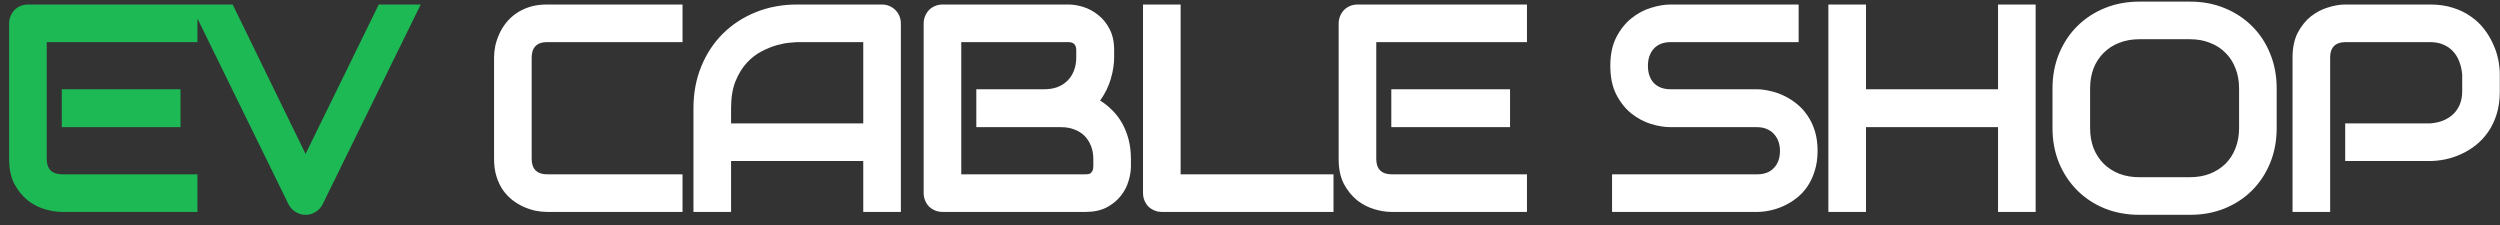
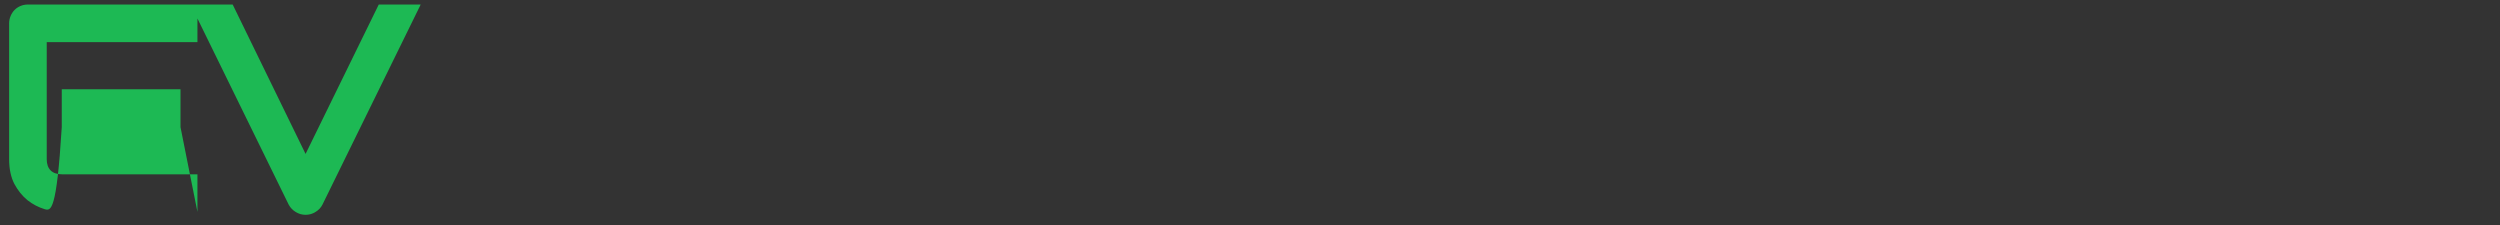
<svg xmlns="http://www.w3.org/2000/svg" fill="none" viewBox="0 0 211 19" height="19" width="211">
  <rect x="0" y="0" width="211" height="19" fill="#333333" stroke="none" />
-   <path fill="#1DB954" d="M15.235 10.732H5.213V7.534H15.235V10.732ZM16.664 17.886H5.213C4.774 17.886 4.294 17.808 3.773 17.654C3.252 17.499 2.768 17.247 2.32 16.897C1.881 16.539 1.511 16.079 1.209 15.518C0.917 14.948 0.77 14.252 0.77 13.43V1.98C0.77 1.76 0.811 1.553 0.892 1.357C0.973 1.162 1.083 0.991 1.222 0.845C1.368 0.698 1.539 0.584 1.734 0.503C1.93 0.422 2.141 0.381 2.369 0.381H16.664V3.555H3.944V13.43C3.944 13.845 4.054 14.163 4.273 14.382C4.493 14.602 4.815 14.712 5.238 14.712H16.664V17.886ZM35.507 0.381L27.218 17.263C27.088 17.524 26.893 17.731 26.632 17.886C26.38 18.049 26.099 18.13 25.79 18.13C25.489 18.13 25.208 18.049 24.948 17.886C24.695 17.731 24.5 17.524 24.362 17.263L16.085 0.381H19.638L25.79 12.991L31.967 0.381H35.507Z" />
-   <path fill="white" d="M57.605 17.886H46.155C45.862 17.886 45.544 17.853 45.203 17.788C44.869 17.715 44.535 17.605 44.202 17.459C43.876 17.312 43.563 17.125 43.262 16.897C42.961 16.661 42.692 16.38 42.456 16.055C42.228 15.721 42.045 15.338 41.907 14.907C41.768 14.468 41.699 13.975 41.699 13.43V4.836C41.699 4.543 41.732 4.23 41.797 3.896C41.87 3.555 41.98 3.221 42.127 2.896C42.273 2.562 42.464 2.244 42.7 1.943C42.936 1.642 43.217 1.378 43.542 1.15C43.876 0.914 44.259 0.727 44.69 0.588C45.121 0.45 45.609 0.381 46.155 0.381H57.605V3.555H46.155C45.74 3.555 45.422 3.665 45.203 3.884C44.983 4.104 44.873 4.43 44.873 4.861V13.43C44.873 13.837 44.983 14.155 45.203 14.382C45.431 14.602 45.748 14.712 46.155 14.712H57.605V17.886ZM76.033 17.886H72.859V13.589H61.702V17.886H58.528V9.133C58.528 7.856 58.748 6.68 59.188 5.605C59.627 4.531 60.237 3.608 61.019 2.834C61.8 2.061 62.724 1.459 63.79 1.028C64.856 0.597 66.019 0.381 67.281 0.381H74.434C74.654 0.381 74.861 0.422 75.057 0.503C75.252 0.584 75.423 0.698 75.569 0.845C75.716 0.991 75.83 1.162 75.911 1.357C75.993 1.553 76.033 1.76 76.033 1.98V17.886ZM61.702 10.415H72.859V3.555H67.281C67.183 3.555 66.976 3.571 66.658 3.604C66.349 3.628 65.987 3.697 65.572 3.811C65.165 3.925 64.734 4.1 64.278 4.336C63.822 4.572 63.403 4.897 63.02 5.312C62.638 5.728 62.321 6.248 62.068 6.875C61.824 7.493 61.702 8.246 61.702 9.133V10.415ZM95.45 14.04C95.45 14.431 95.381 14.85 95.243 15.298C95.112 15.745 94.893 16.16 94.584 16.543C94.282 16.925 93.888 17.247 93.399 17.507C92.911 17.76 92.313 17.886 91.605 17.886H79.557C79.329 17.886 79.117 17.845 78.922 17.764C78.727 17.682 78.556 17.572 78.409 17.434C78.271 17.288 78.161 17.117 78.08 16.921C77.998 16.726 77.957 16.515 77.957 16.287V1.98C77.957 1.76 77.998 1.553 78.08 1.357C78.161 1.162 78.271 0.991 78.409 0.845C78.556 0.698 78.727 0.584 78.922 0.503C79.117 0.422 79.329 0.381 79.557 0.381H90.177C90.567 0.381 90.987 0.45 91.434 0.588C91.882 0.727 92.297 0.951 92.679 1.26C93.07 1.561 93.391 1.956 93.644 2.444C93.904 2.932 94.034 3.53 94.034 4.238V4.836C94.034 5.398 93.941 6.004 93.753 6.655C93.566 7.298 93.265 7.909 92.85 8.486C93.208 8.706 93.542 8.971 93.851 9.28C94.168 9.589 94.445 9.947 94.681 10.354C94.917 10.761 95.104 11.221 95.243 11.733C95.381 12.246 95.45 12.812 95.45 13.43V14.04ZM92.276 13.43C92.276 13.015 92.211 12.645 92.081 12.319C91.951 11.986 91.768 11.701 91.532 11.465C91.296 11.229 91.011 11.05 90.677 10.928C90.344 10.797 89.969 10.732 89.554 10.732H82.401V7.534H88.126C88.541 7.534 88.915 7.473 89.249 7.351C89.583 7.221 89.868 7.038 90.103 6.802C90.34 6.566 90.519 6.285 90.641 5.959C90.771 5.626 90.836 5.251 90.836 4.836V4.238C90.836 3.783 90.616 3.555 90.177 3.555H81.131V14.712H91.605C91.662 14.712 91.731 14.708 91.812 14.7C91.894 14.692 91.967 14.667 92.032 14.627C92.097 14.586 92.154 14.517 92.203 14.419C92.252 14.321 92.276 14.187 92.276 14.016V13.43ZM112.548 17.886H98.07C97.842 17.886 97.631 17.845 97.436 17.764C97.24 17.682 97.069 17.572 96.923 17.434C96.784 17.288 96.675 17.117 96.593 16.921C96.512 16.726 96.471 16.515 96.471 16.287V0.381H99.645V14.712H112.548V17.886ZM127.448 10.732H117.426V7.534H127.448V10.732ZM128.876 17.886H117.426C116.987 17.886 116.507 17.808 115.986 17.654C115.465 17.499 114.981 17.247 114.533 16.897C114.094 16.539 113.723 16.079 113.422 15.518C113.129 14.948 112.983 14.252 112.983 13.43V1.98C112.983 1.76 113.024 1.553 113.105 1.357C113.186 1.162 113.296 0.991 113.435 0.845C113.581 0.698 113.752 0.584 113.947 0.503C114.143 0.422 114.354 0.381 114.582 0.381H128.876V3.555H116.157V13.43C116.157 13.845 116.267 14.163 116.486 14.382C116.706 14.602 117.028 14.712 117.451 14.712H128.876V17.886ZM153.404 12.734C153.404 13.361 153.322 13.927 153.16 14.431C153.005 14.928 152.798 15.367 152.537 15.749C152.277 16.132 151.972 16.457 151.622 16.726C151.272 16.995 150.91 17.214 150.535 17.385C150.161 17.556 149.778 17.682 149.388 17.764C149.005 17.845 148.643 17.886 148.301 17.886H136.058V14.712H148.301C148.912 14.712 149.384 14.533 149.717 14.175C150.059 13.817 150.23 13.337 150.23 12.734C150.23 12.441 150.185 12.173 150.096 11.929C150.006 11.685 149.876 11.473 149.705 11.294C149.542 11.115 149.339 10.977 149.095 10.879C148.859 10.781 148.594 10.732 148.301 10.732H141.001C140.489 10.732 139.935 10.643 139.341 10.464C138.747 10.277 138.194 9.98 137.681 9.573C137.177 9.166 136.753 8.633 136.412 7.974C136.078 7.314 135.911 6.509 135.911 5.557C135.911 4.604 136.078 3.803 136.412 3.152C136.753 2.493 137.177 1.96 137.681 1.553C138.194 1.138 138.747 0.841 139.341 0.662C139.935 0.474 140.489 0.381 141.001 0.381H151.805V3.555H141.001C140.399 3.555 139.927 3.738 139.585 4.104C139.252 4.47 139.085 4.954 139.085 5.557C139.085 6.167 139.252 6.651 139.585 7.009C139.927 7.359 140.399 7.534 141.001 7.534H148.301H148.326C148.667 7.542 149.03 7.591 149.412 7.681C149.795 7.762 150.173 7.892 150.547 8.071C150.93 8.25 151.292 8.478 151.634 8.755C151.976 9.023 152.277 9.349 152.537 9.731C152.806 10.114 153.017 10.553 153.172 11.05C153.326 11.546 153.404 12.108 153.404 12.734ZM157.489 7.534H168.634V0.381H171.808V17.886H168.634V10.732H157.489V17.886H154.315V0.381H157.489V7.534ZM192.152 10.806C192.152 11.872 191.969 12.852 191.603 13.748C191.237 14.643 190.728 15.416 190.077 16.067C189.426 16.718 188.653 17.227 187.758 17.593C186.871 17.951 185.902 18.13 184.853 18.13H180.556C179.506 18.13 178.533 17.951 177.638 17.593C176.743 17.227 175.97 16.718 175.319 16.067C174.668 15.416 174.155 14.643 173.781 13.748C173.415 12.852 173.231 11.872 173.231 10.806V7.461C173.231 6.403 173.415 5.426 173.781 4.531C174.155 3.628 174.668 2.855 175.319 2.212C175.97 1.561 176.743 1.052 177.638 0.686C178.533 0.32 179.506 0.137 180.556 0.137H184.853C185.902 0.137 186.871 0.32 187.758 0.686C188.653 1.052 189.426 1.561 190.077 2.212C190.728 2.855 191.237 3.628 191.603 4.531C191.969 5.426 192.152 6.403 192.152 7.461V10.806ZM188.979 7.461C188.979 6.834 188.877 6.269 188.673 5.764C188.478 5.251 188.197 4.816 187.831 4.458C187.473 4.092 187.038 3.811 186.525 3.616C186.02 3.412 185.463 3.311 184.853 3.311H180.556C179.937 3.311 179.372 3.412 178.859 3.616C178.354 3.811 177.919 4.092 177.553 4.458C177.187 4.816 176.902 5.251 176.698 5.764C176.503 6.269 176.405 6.834 176.405 7.461V10.806C176.405 11.432 176.503 12.002 176.698 12.515C176.902 13.019 177.187 13.455 177.553 13.821C177.919 14.179 178.354 14.46 178.859 14.663C179.372 14.858 179.937 14.956 180.556 14.956H184.828C185.447 14.956 186.008 14.858 186.513 14.663C187.025 14.46 187.465 14.179 187.831 13.821C188.197 13.455 188.478 13.019 188.673 12.515C188.877 12.002 188.979 11.432 188.979 10.806V7.461ZM210.983 7.705C210.983 8.429 210.894 9.076 210.715 9.646C210.536 10.216 210.292 10.72 209.982 11.16C209.681 11.591 209.331 11.961 208.933 12.271C208.534 12.58 208.115 12.832 207.675 13.027C207.244 13.223 206.805 13.365 206.357 13.455C205.917 13.544 205.502 13.589 205.112 13.589H197.934V10.415H205.112C205.519 10.383 205.885 10.301 206.21 10.171C206.544 10.033 206.829 9.849 207.065 9.622C207.301 9.394 207.484 9.121 207.614 8.804C207.744 8.478 207.81 8.112 207.81 7.705V6.265C207.769 5.866 207.683 5.5 207.553 5.166C207.423 4.832 207.244 4.548 207.016 4.312C206.796 4.076 206.528 3.892 206.21 3.762C205.893 3.624 205.527 3.555 205.112 3.555H197.958C197.535 3.555 197.214 3.665 196.994 3.884C196.774 4.104 196.665 4.421 196.665 4.836V17.886H193.491V4.836C193.491 4.023 193.637 3.331 193.93 2.761C194.231 2.192 194.602 1.732 195.041 1.382C195.489 1.032 195.973 0.78 196.494 0.625C197.014 0.462 197.495 0.381 197.934 0.381H205.112C205.828 0.381 206.471 0.474 207.041 0.662C207.61 0.841 208.111 1.085 208.542 1.394C208.981 1.695 209.352 2.045 209.653 2.444C209.962 2.843 210.214 3.262 210.41 3.701C210.613 4.132 210.76 4.572 210.849 5.02C210.939 5.459 210.983 5.874 210.983 6.265V7.705Z" />
+   <path fill="#1DB954" d="M15.235 10.732H5.213V7.534H15.235V10.732ZH5.213C4.774 17.886 4.294 17.808 3.773 17.654C3.252 17.499 2.768 17.247 2.32 16.897C1.881 16.539 1.511 16.079 1.209 15.518C0.917 14.948 0.77 14.252 0.77 13.43V1.98C0.77 1.76 0.811 1.553 0.892 1.357C0.973 1.162 1.083 0.991 1.222 0.845C1.368 0.698 1.539 0.584 1.734 0.503C1.93 0.422 2.141 0.381 2.369 0.381H16.664V3.555H3.944V13.43C3.944 13.845 4.054 14.163 4.273 14.382C4.493 14.602 4.815 14.712 5.238 14.712H16.664V17.886ZM35.507 0.381L27.218 17.263C27.088 17.524 26.893 17.731 26.632 17.886C26.38 18.049 26.099 18.13 25.79 18.13C25.489 18.13 25.208 18.049 24.948 17.886C24.695 17.731 24.5 17.524 24.362 17.263L16.085 0.381H19.638L25.79 12.991L31.967 0.381H35.507Z" />
</svg>